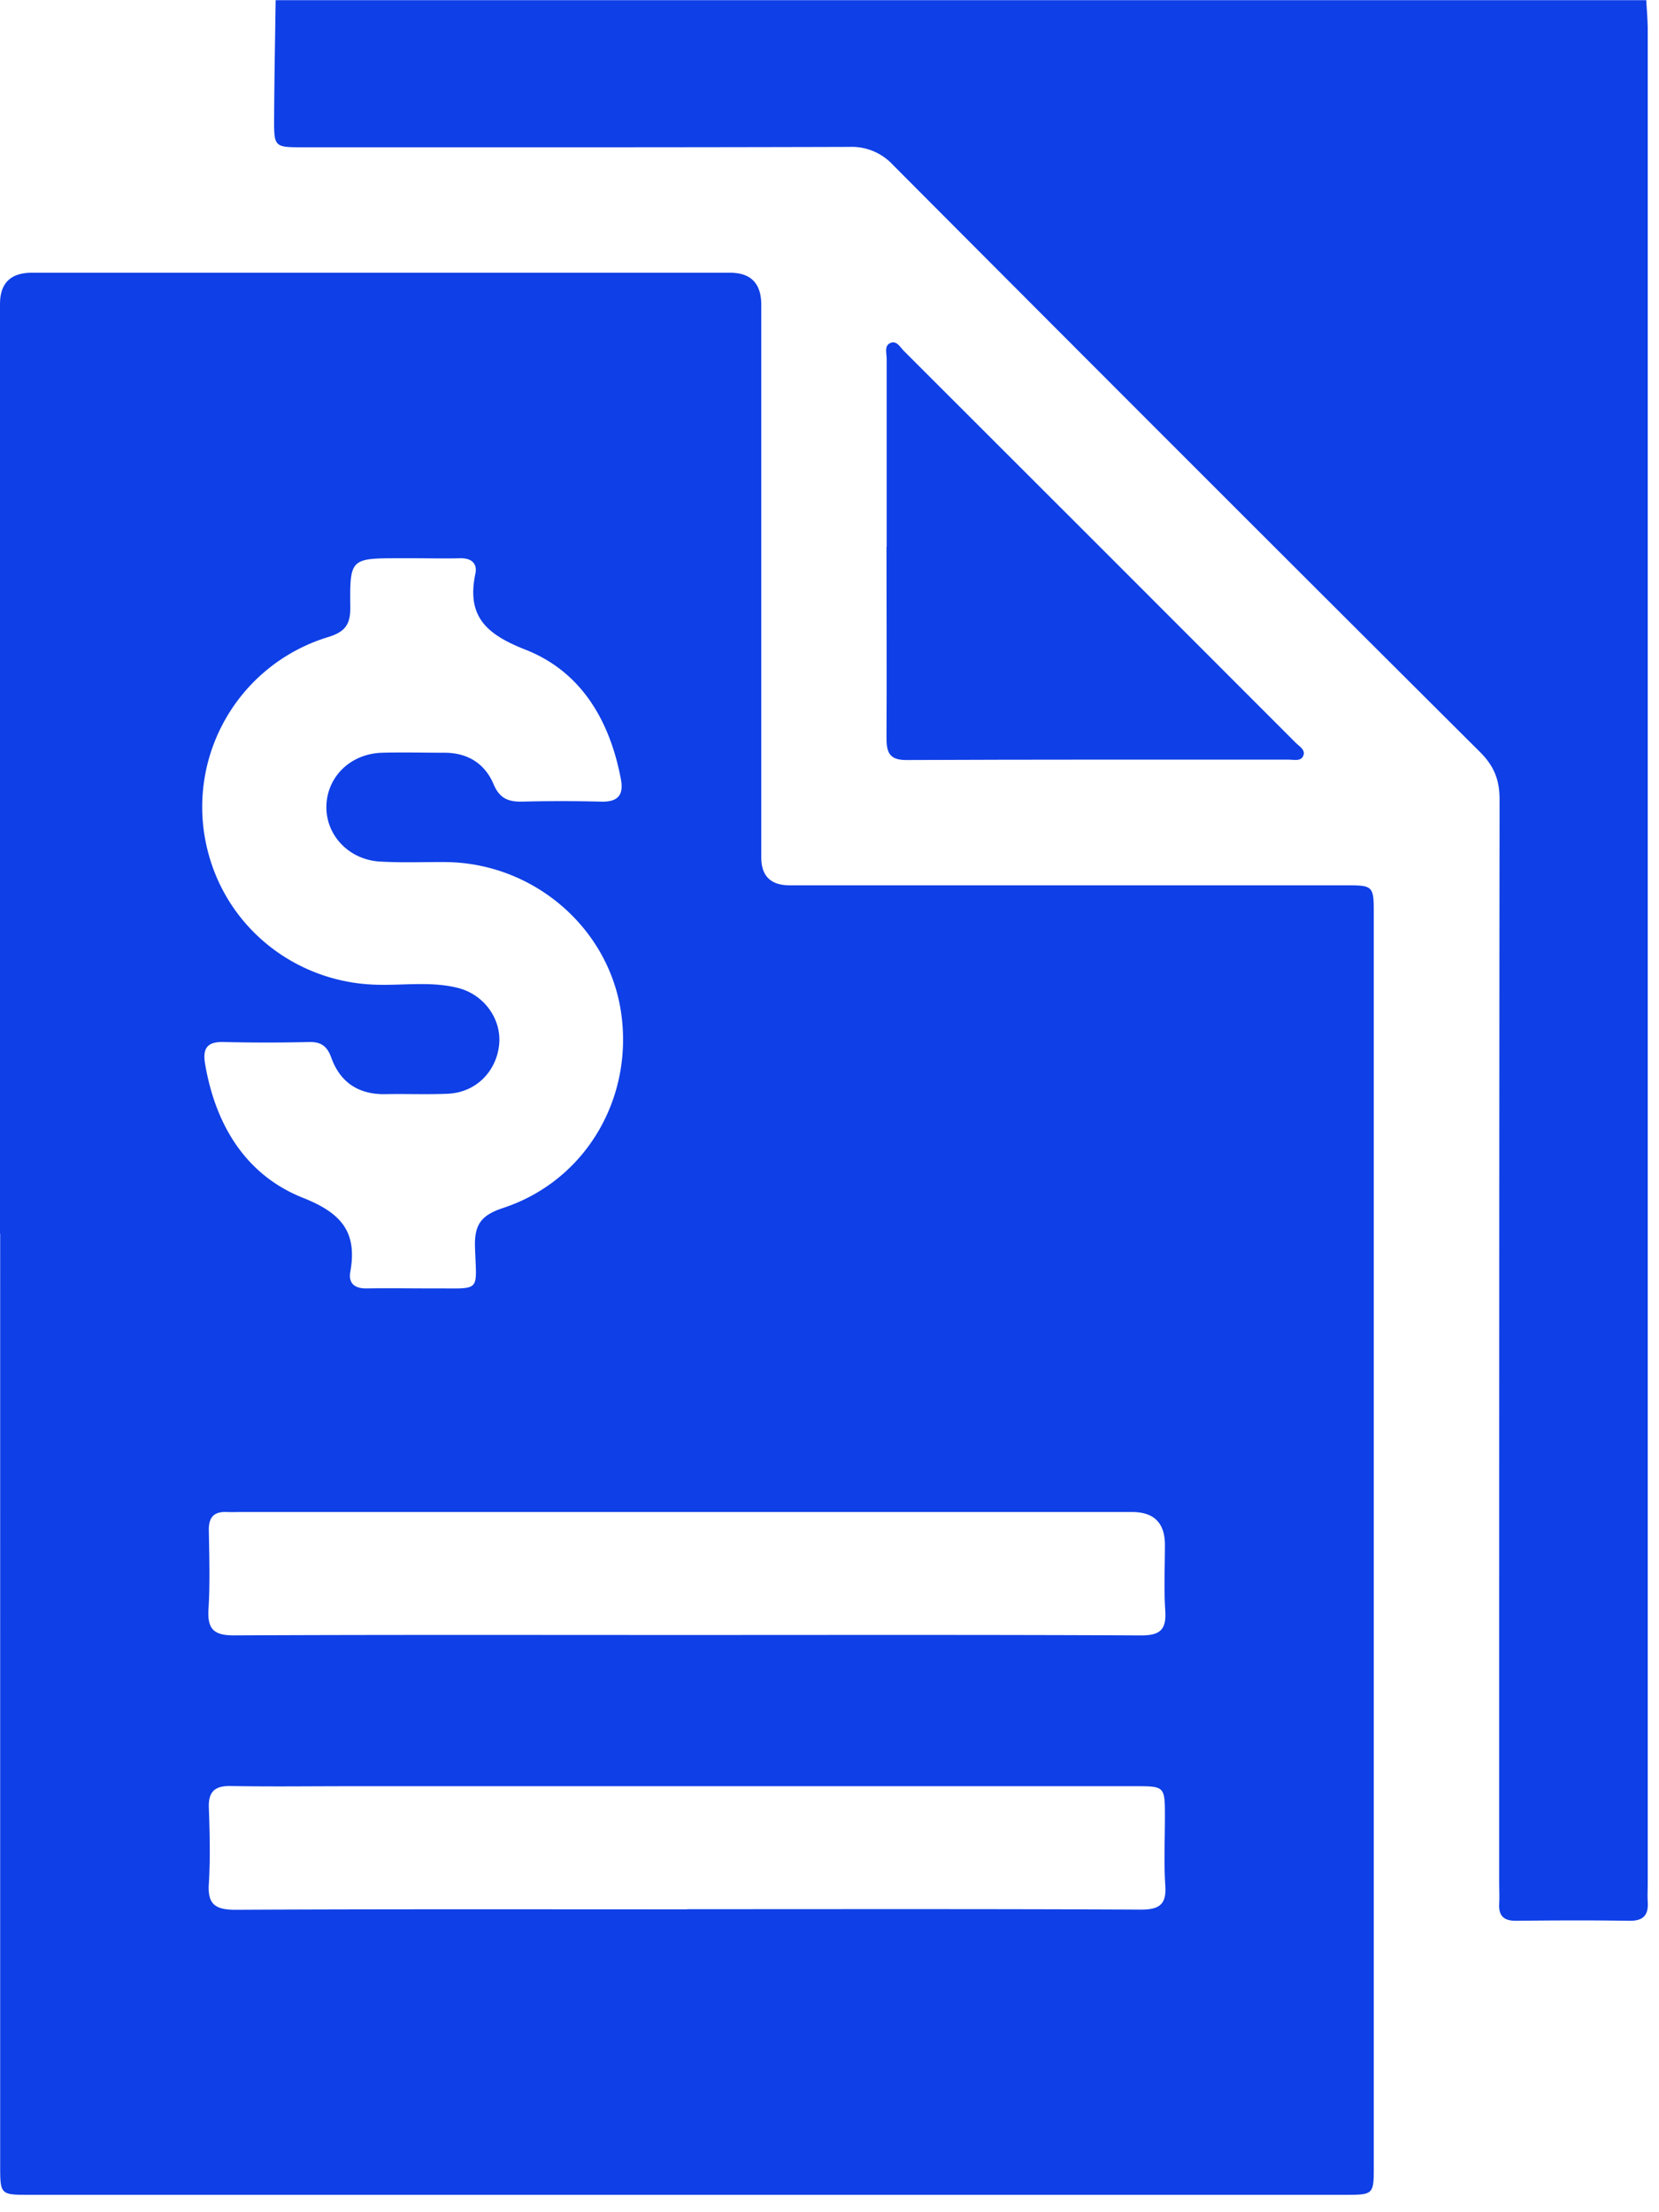
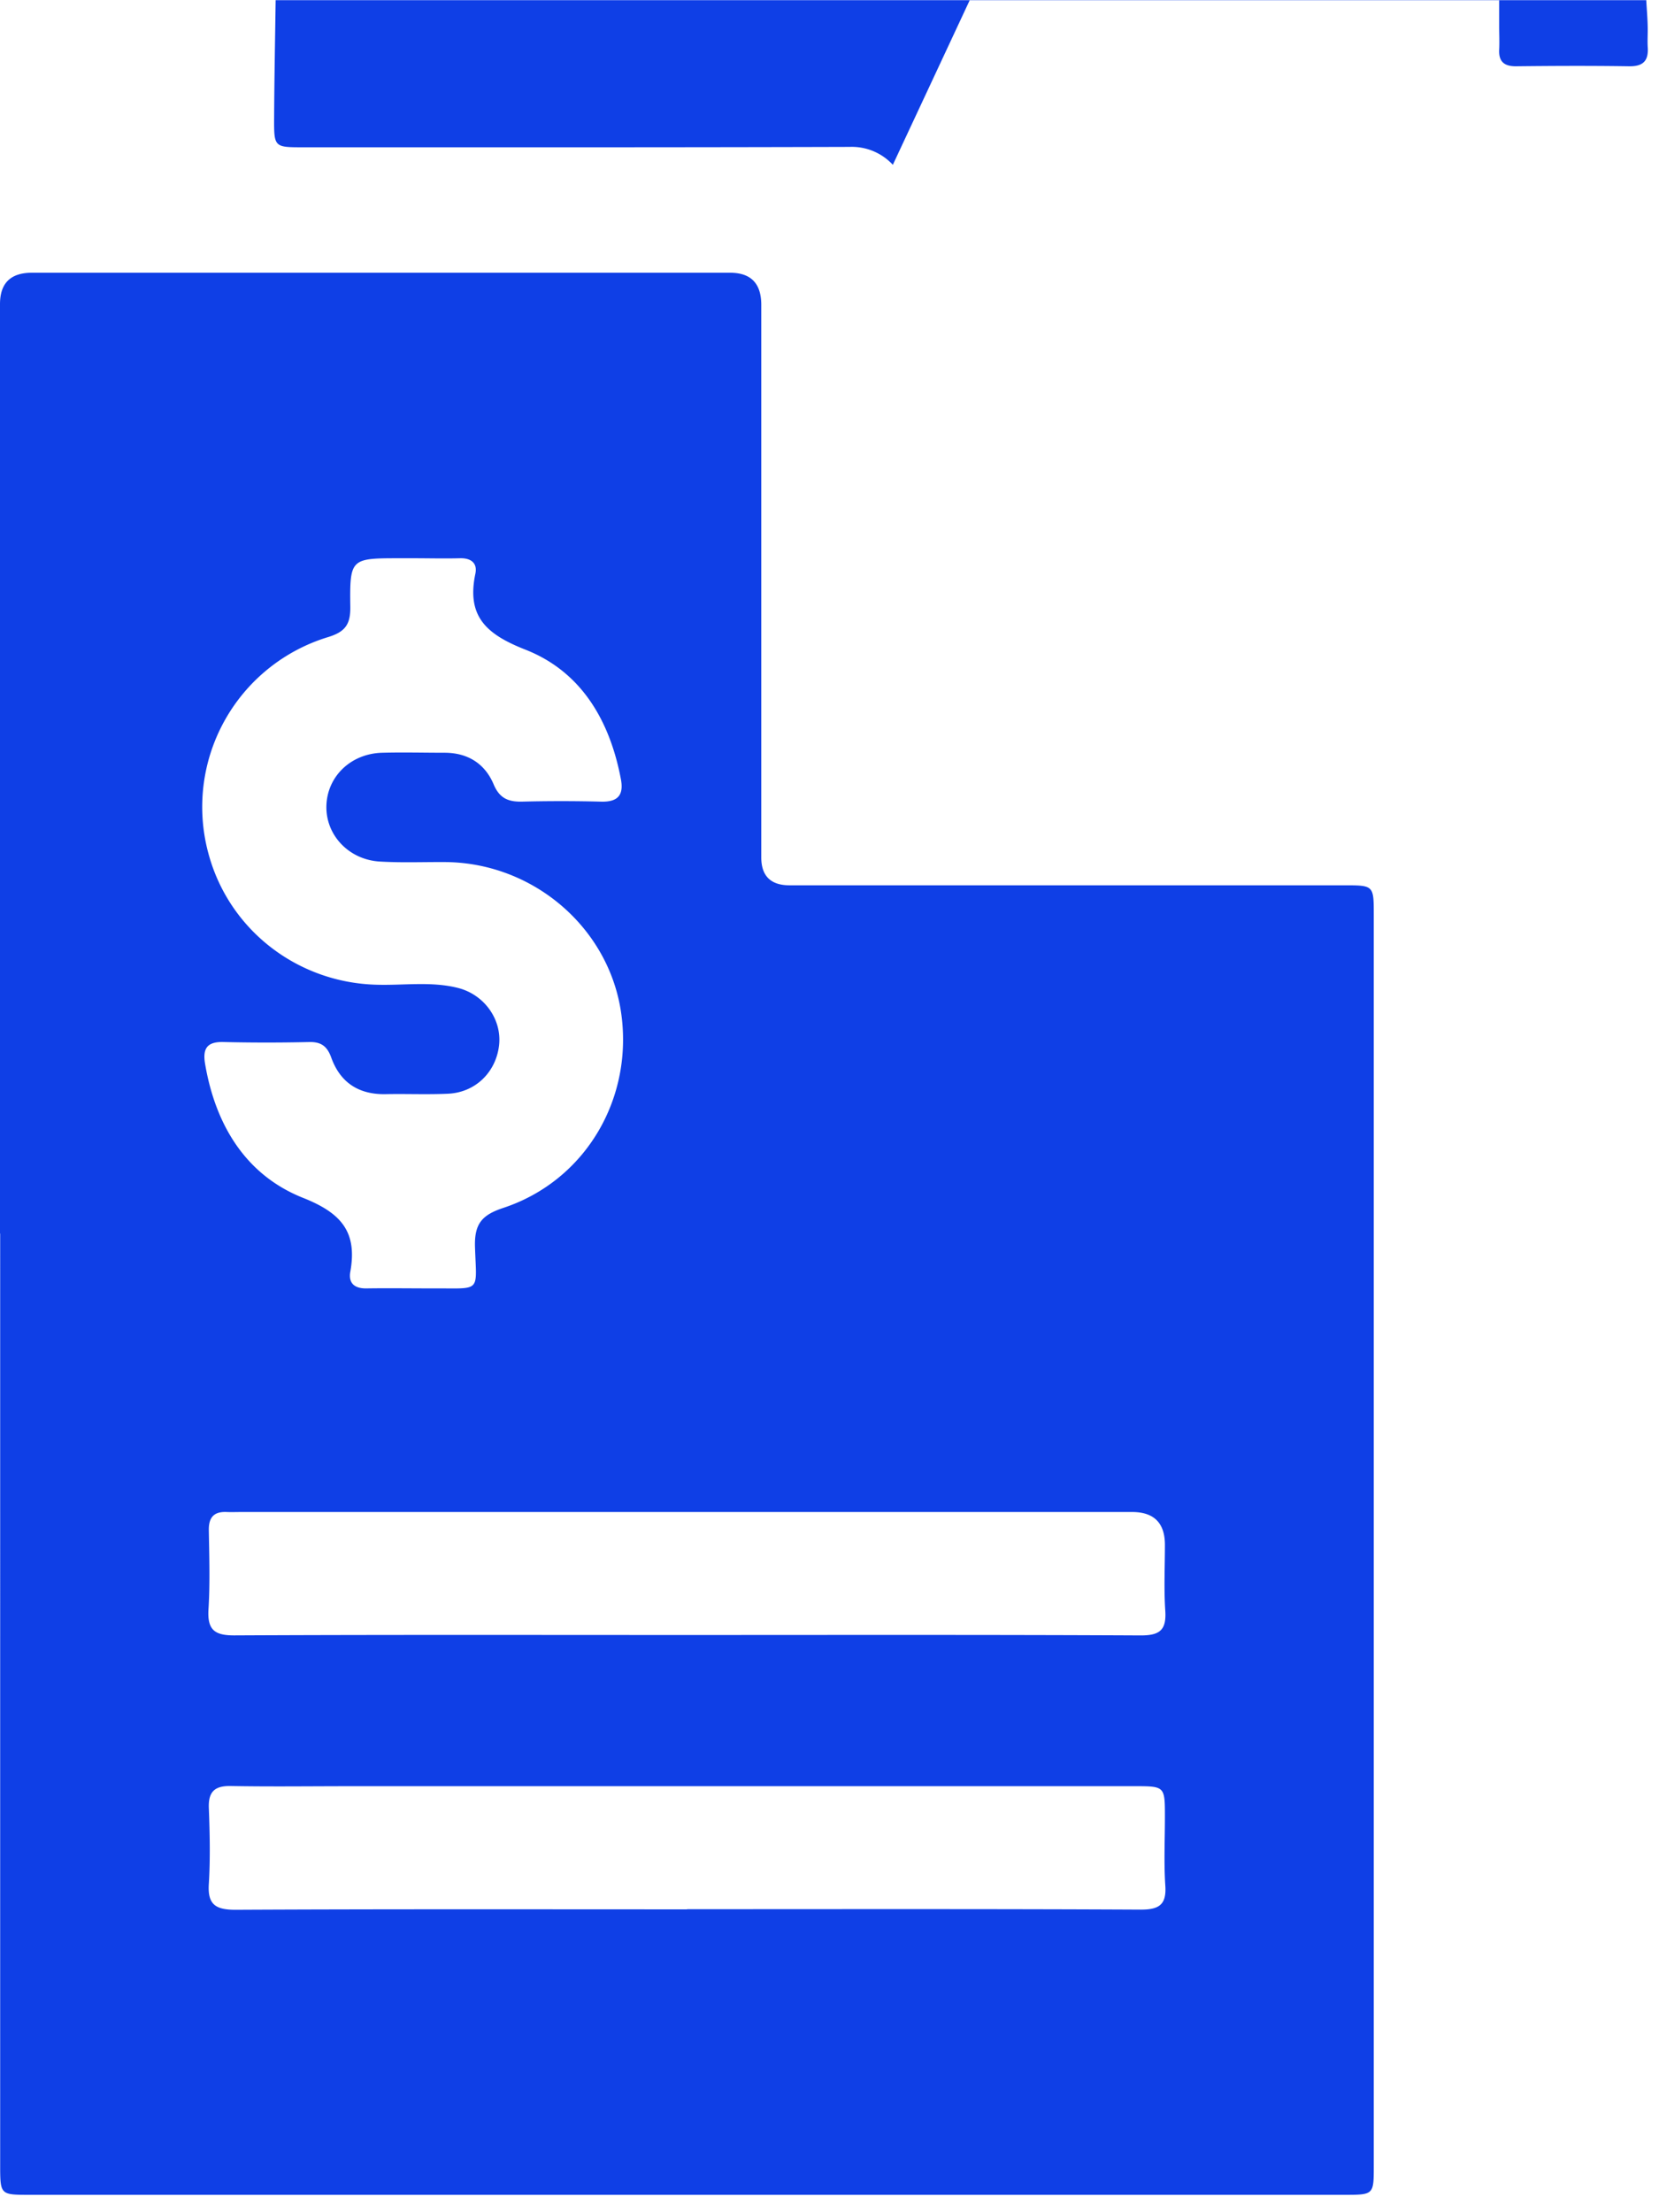
<svg xmlns="http://www.w3.org/2000/svg" width="39" height="52" fill="none">
-   <path d="M38.7 0c.013.233.035.47.035.702v43.592c0 .136-.008.268 0 .404.022.316-.1.456-.434.452-.89-.014-1.777-.01-2.668 0-.272 0-.403-.11-.39-.387.009-.184 0-.368 0-.552 0-8.472 0-16.948.009-25.42 0-.457-.128-.781-.452-1.106A5120.71 5120.71 0 0120.989 3.874a1.314 1.314 0 00-1.018-.421c-4.278.013-8.56.009-12.837.009-.69 0-.693 0-.69-.694.005-.921.023-1.842.036-2.764h32.225L38.7 0z" fill="#0F3FE6" />
+   <path d="M38.7 0c.013.233.035.47.035.702c0 .136-.008.268 0 .404.022.316-.1.456-.434.452-.89-.014-1.777-.01-2.668 0-.272 0-.403-.11-.39-.387.009-.184 0-.368 0-.552 0-8.472 0-16.948.009-25.42 0-.457-.128-.781-.452-1.106A5120.71 5120.71 0 0120.989 3.874a1.314 1.314 0 00-1.018-.421c-4.278.013-8.56.009-12.837.009-.69 0-.693 0-.69-.694.005-.921.023-1.842.036-2.764h32.225L38.7 0z" fill="#0F3FE6" />
  <path d="M0 28.995V7.148c0-.492.25-.737.75-.737h16.413c.488 0 .733.251.733.754v12.987c0 .439.222.658.667.658h13.039c.688 0 .693 0 .693.693v29.4c0 .688 0 .688-.693.688H.693c-.684 0-.689 0-.689-.698V28.995H0zm9.713-15.873h-.302c-1.172 0-1.19 0-1.176 1.15.004.403-.119.579-.518.702a4.173 4.173 0 00-2.816 5.093c.482 1.79 2.092 3.036 3.961 3.08.636.018 1.277-.083 1.904.075.623.158 1.036.746.966 1.351-.075.636-.562 1.11-1.207 1.136-.487.022-.974 0-1.46.01-.633.012-1.067-.273-1.278-.86-.096-.268-.24-.37-.513-.365a43.62 43.62 0 01-2.014 0c-.399-.013-.5.158-.438.518.245 1.434.956 2.61 2.303 3.145.908.36 1.277.808 1.11 1.738-.048.272.105.395.382.39.517-.008 1.04 0 1.561 0 1.15-.008 1.023.123.988-.982-.014-.531.158-.742.662-.909 1.952-.644 3.089-2.606 2.764-4.65-.316-1.966-2.066-3.453-4.098-3.48-.522-.004-1.04.018-1.557-.012-.737-.04-1.281-.623-1.264-1.308.018-.693.575-1.233 1.317-1.25.487-.013.974 0 1.46 0 .545 0 .948.254 1.154.741.136.325.338.413.658.408a37.7 37.7 0 011.86 0c.409.014.55-.158.47-.548-.263-1.369-.934-2.51-2.237-3.023-.917-.36-1.391-.777-1.18-1.786.052-.245-.097-.368-.352-.364-.368.01-.737 0-1.105 0h-.005zm6.388 25.31c3.572 0 7.147-.008 10.718.01.44 0 .602-.123.575-.571-.035-.518-.009-1.04-.009-1.558 0-.514-.257-.772-.772-.772H5.677c-.118 0-.237.005-.35 0-.3-.013-.422.128-.418.426.01.619.031 1.242-.008 1.86-.031.5.158.619.631.614 3.523-.017 7.046-.009 10.57-.009zm.049 6.445c3.558 0 7.111-.008 10.67.01.434 0 .605-.12.574-.567-.035-.535-.009-1.075-.009-1.61 0-.724 0-.724-.72-.724H8.249c-.939 0-1.878.013-2.817-.004-.39-.009-.54.136-.522.53.022.589.035 1.176 0 1.76-.035.496.154.619.628.619 3.54-.018 7.08-.01 10.617-.01l-.004-.004z" fill="#0F3FE6" />
-   <path d="M20.844 12.855V8.428c0-.127-.061-.298.083-.364.15-.07.233.096.32.184 3.072 3.067 6.143 6.138 9.214 9.213.088.088.25.172.167.325-.062.11-.215.07-.325.07-3 0-6.002-.004-9.003.009-.408 0-.46-.197-.46-.53.008-1.493 0-2.984 0-4.476l.004-.004z" fill="#0F3FE6" />
</svg>